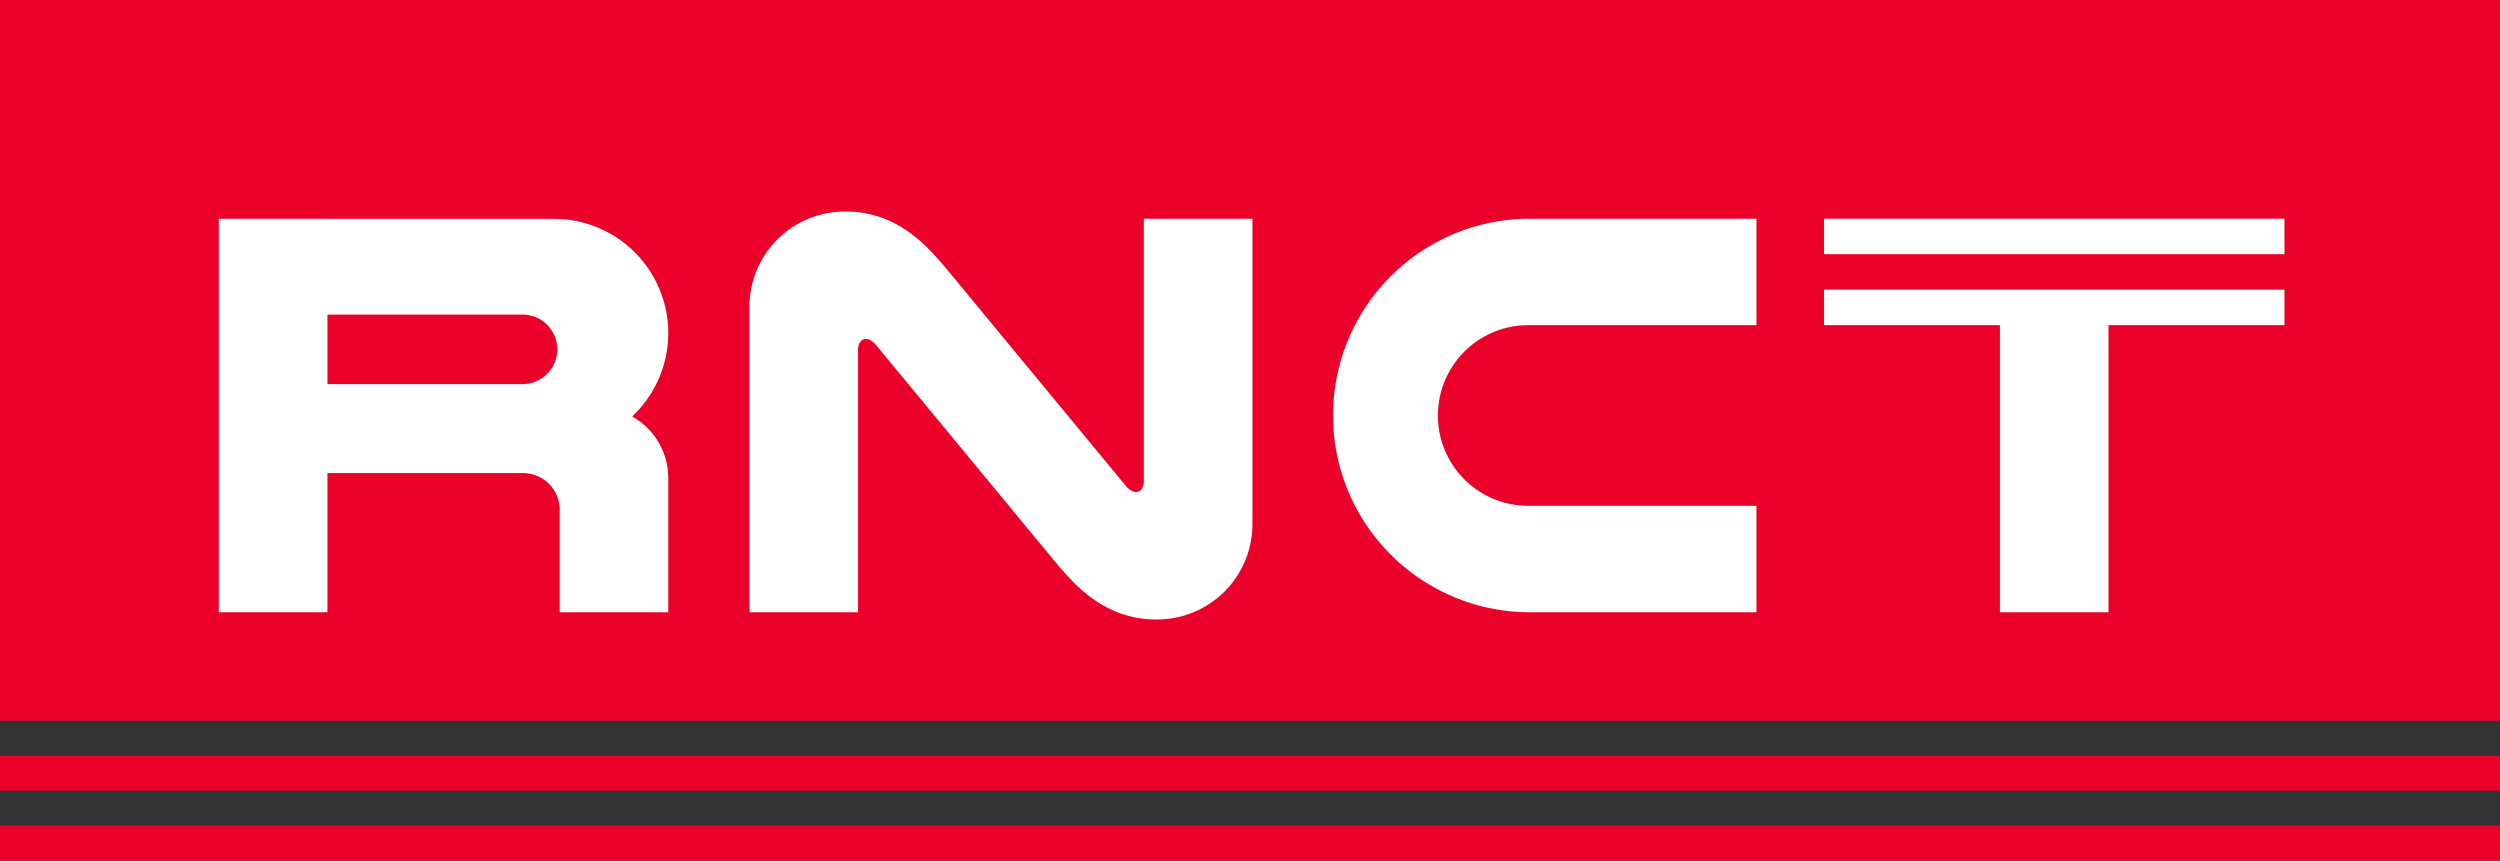
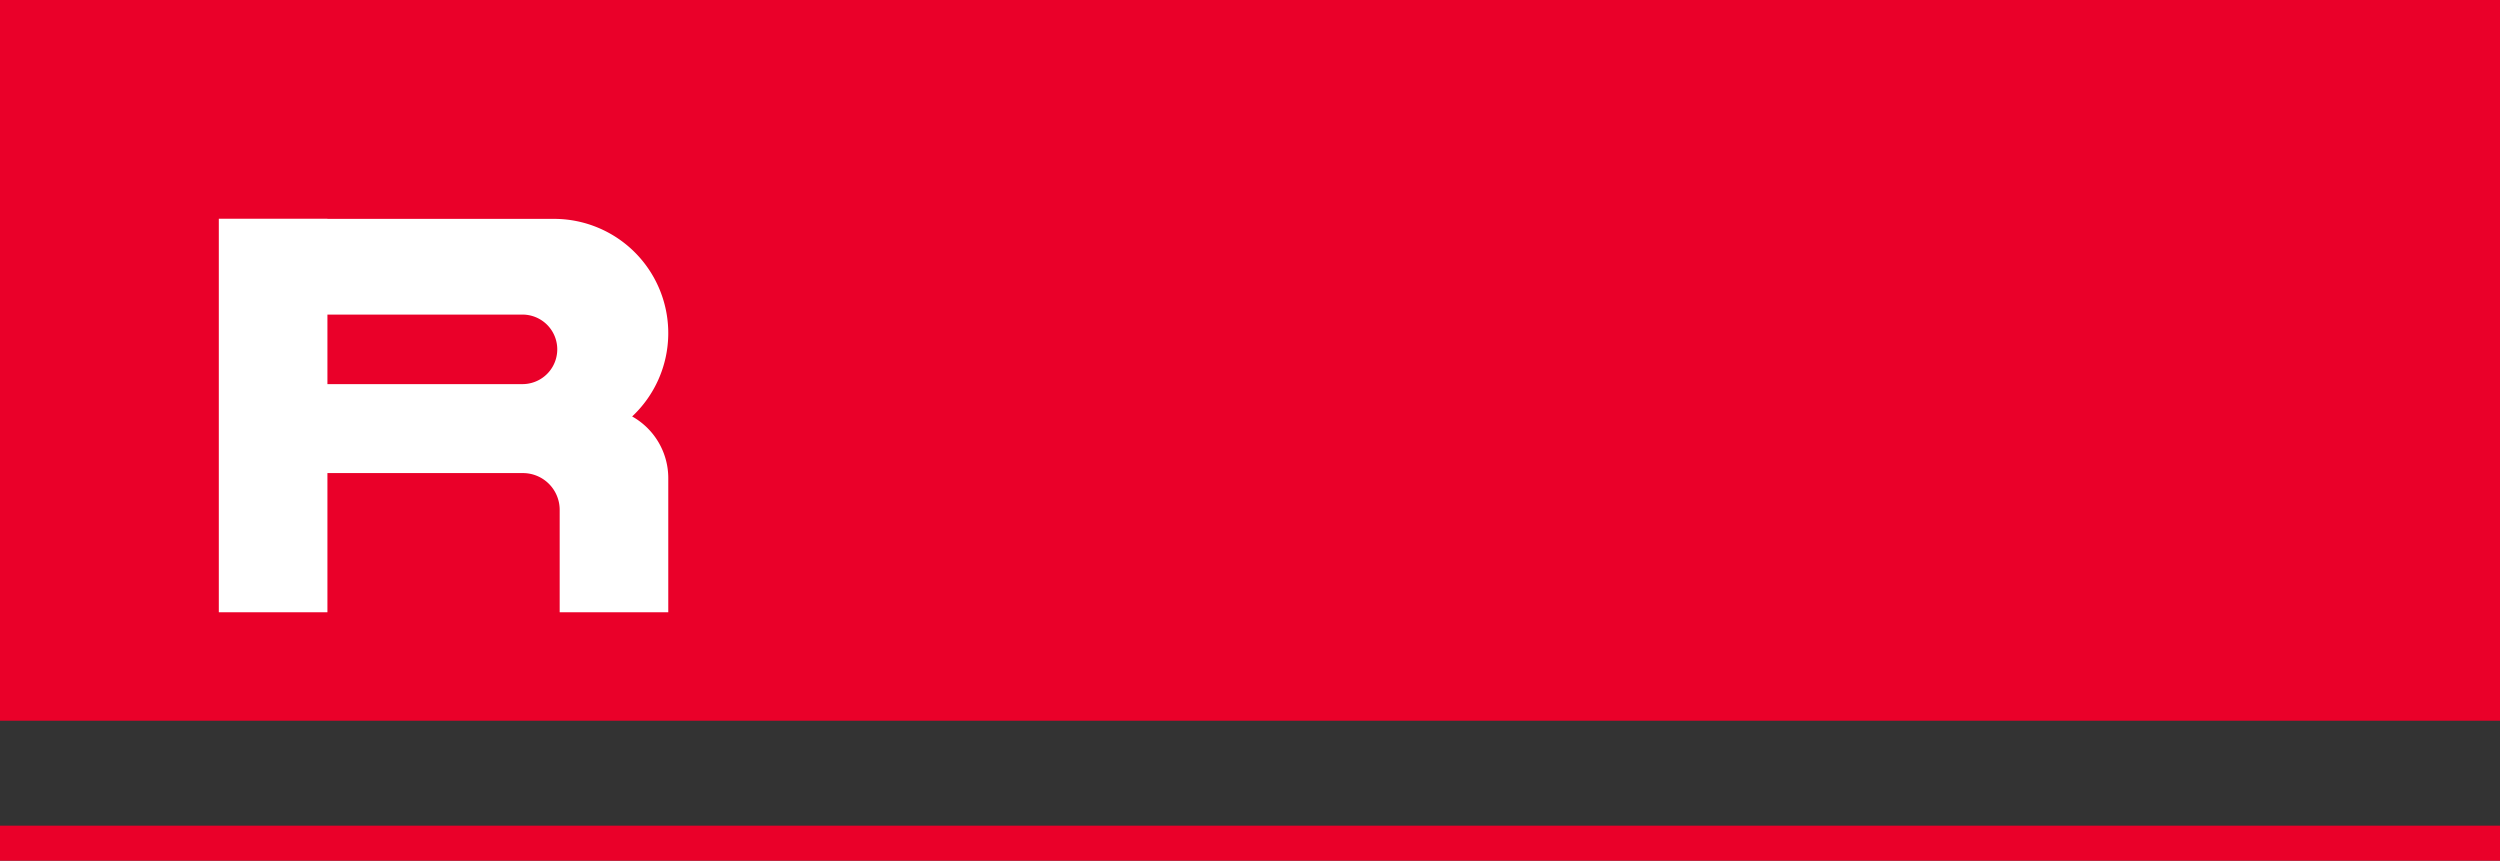
<svg xmlns="http://www.w3.org/2000/svg" id="圖層_1" data-name="圖層 1" width="200" height="68.851" viewBox="0 0 200 68.851">
  <rect x="0" y="0" width="200" height="68.851" fill="#333333" stroke="none" />
  <defs>
    <style>.cls-1{fill:#ea0029;}.cls-2{fill:#fff;}</style>
  </defs>
  <rect class="cls-1" y="66.052" width="200" height="2.799" />
-   <rect class="cls-1" y="60.455" width="200" height="2.799" />
  <rect class="cls-1" width="200" height="57.657" />
  <path class="cls-2" d="M50.572,33.317A9.139,9.139,0,0,0,44.315,17.51H26.194V17.5H17.505V48.98h8.689V37.847H41.835a2.939,2.939,0,0,1,2.939,2.939V48.98h8.688V38.249A5.653,5.653,0,0,0,50.572,33.317ZM41.8,30.729H26.194V25.167H41.8a2.781,2.781,0,1,1,0,5.562Z" transform="translate(0 0)" />
-   <path class="cls-2" d="M70,27.506c-.839-.824-1.355-.191-1.355.443V48.98H59.957v-24.5a7.628,7.628,0,0,1,7.7-7.557c4.218,0,6.6,2.9,7.895,4.383l14.6,17.668c.838.824,1.354.19,1.354-.443V17.5h8.689V42a7.628,7.628,0,0,1-7.7,7.557c-4.217,0-6.605-2.9-7.895-4.384Z" transform="translate(0 0)" />
-   <path class="cls-2" d="M122.258,48.98a15.742,15.742,0,0,1,0-31.483h18.258v8.516H122.258a7.226,7.226,0,1,0,0,14.452h18.258V48.98Z" transform="translate(0 0)" />
-   <rect class="cls-2" x="145.918" y="17.496" width="36.839" height="2.839" />
-   <polygon class="cls-2" points="182.756 23.173 145.918 23.173 145.918 26.012 159.993 26.012 159.993 48.98 168.681 48.98 168.681 26.012 182.756 26.012 182.756 23.173" />
</svg>